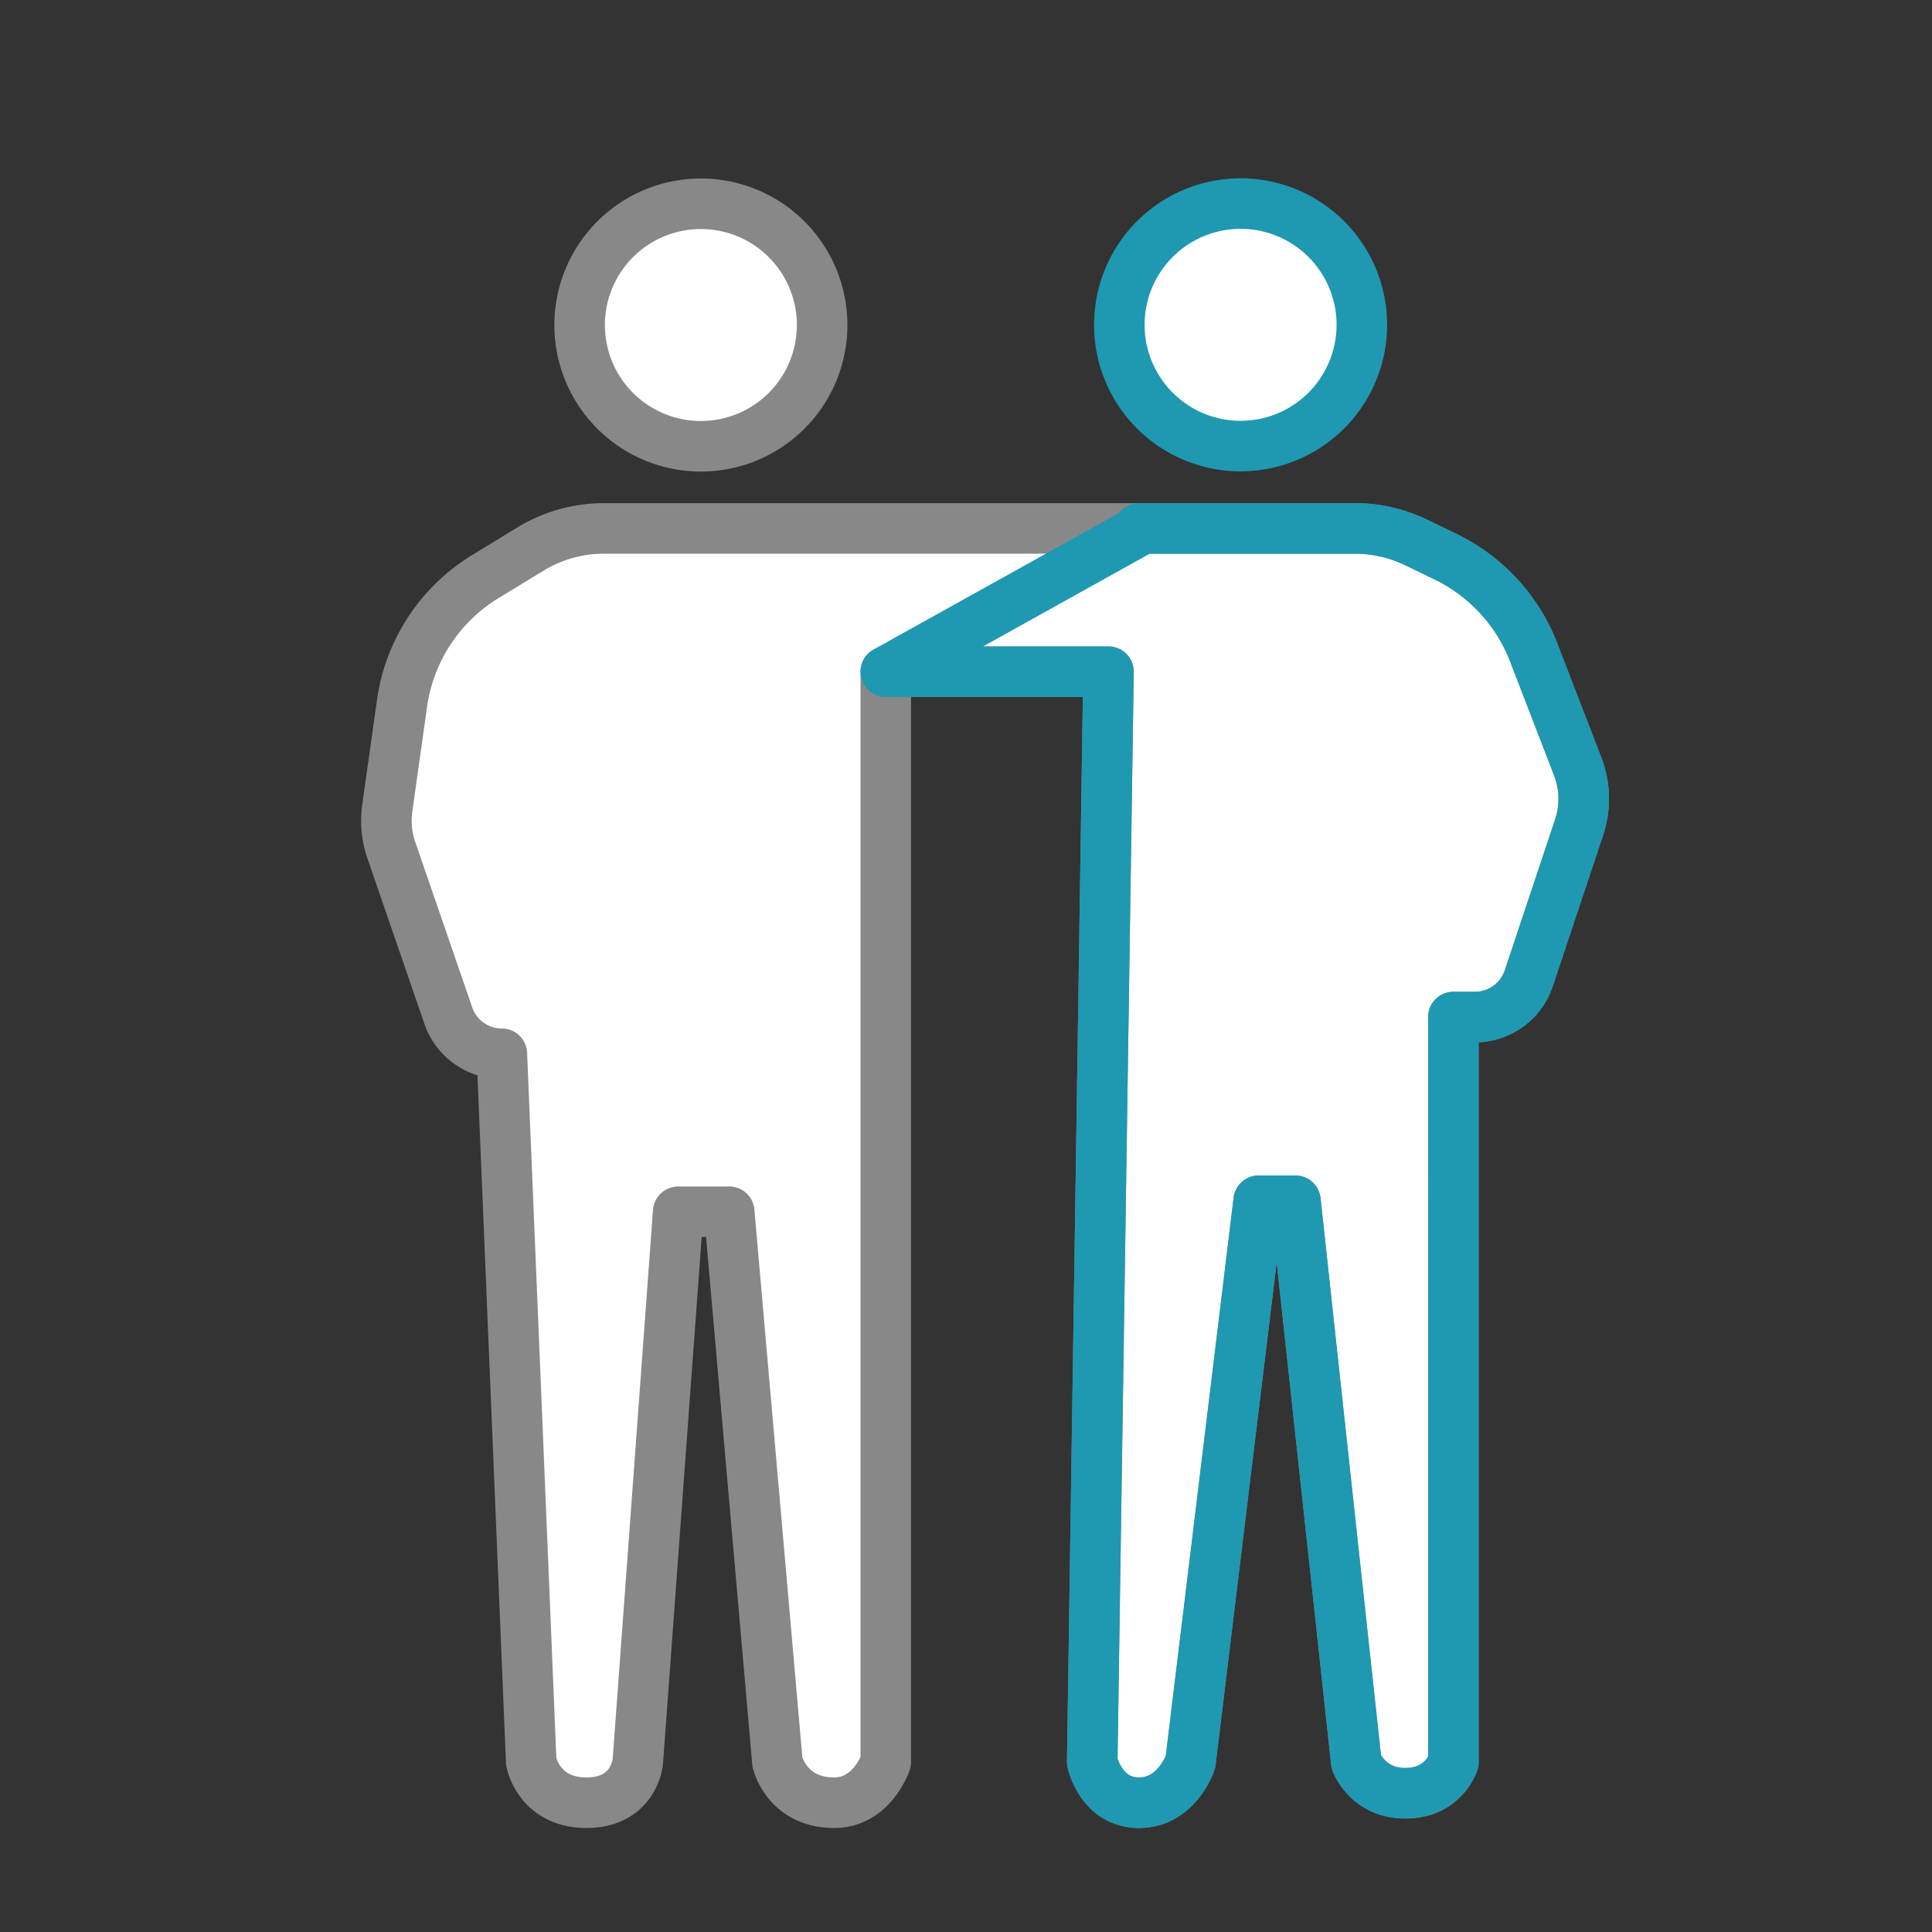
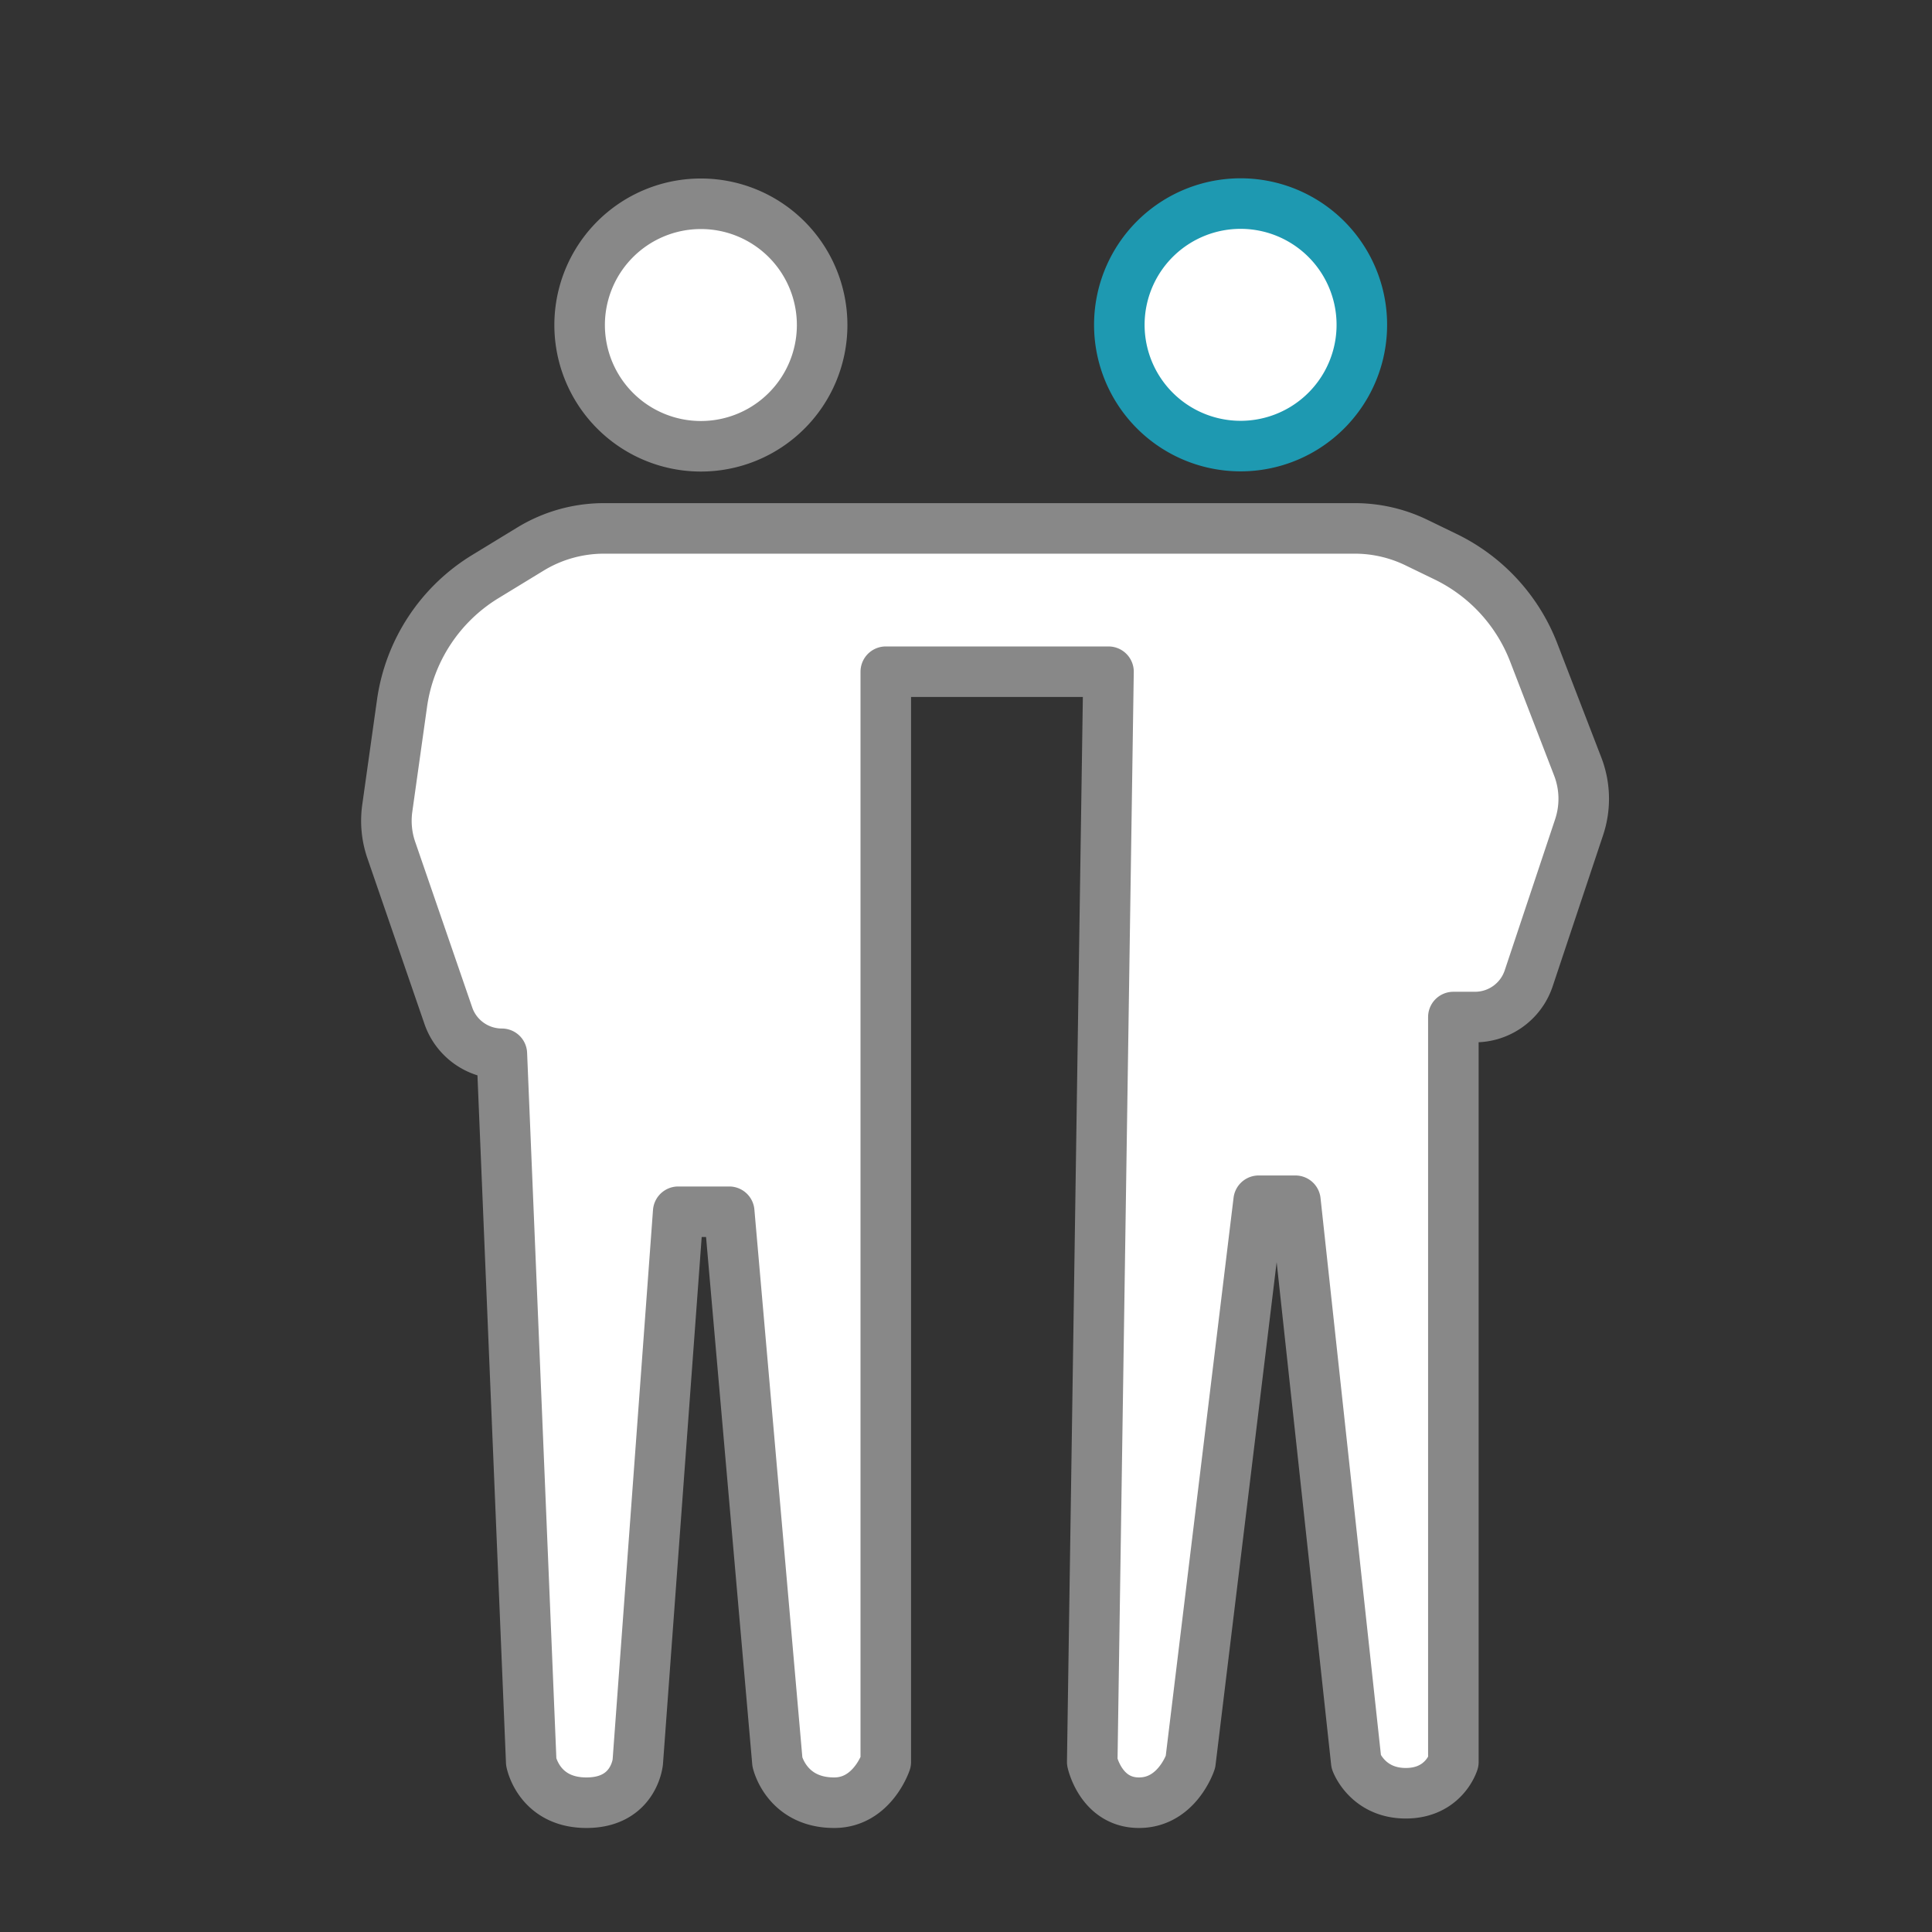
<svg xmlns="http://www.w3.org/2000/svg" width="50" height="50" fill="none">
  <rect width="100%" height="100%" fill="#333333" stroke="none" />
  <path d="M35.153 9.158a3.138 3.138 0 10-6.108-1.441 3.138 3.138 0 006.108 1.441z" fill="#fff" stroke="#1E99B1" stroke-width="1.308" stroke-linecap="round" stroke-linejoin="round" />
  <path d="M20.332 10.656a3.138 3.138 0 10-4.438-4.437 3.138 3.138 0 004.438 4.437zm14.73 3.019h-19.43c-.673 0-1.332.185-1.905.535l-1.167.712a4.592 4.592 0 00-2.156 3.282l-.382 2.718c-.05.361-.015.73.104 1.075l1.476 4.286c.203.592.76.989 1.386.989l.76 18.327s.197 1.055 1.43 1.055c1.232 0 1.328-1.055 1.328-1.055l1.046-14.239h1.32l1.247 14.24s.236 1.054 1.47 1.054c.985 0 1.335-1.055 1.335-1.055V17.384h5.764l-.421 28.215s.225 1.055 1.21 1.055c.987 0 1.332-1.055 1.332-1.055l1.765-14.524h.951L35.1 45.6s.295.809 1.282.809c.986 0 1.231-.809 1.231-.809V26.321h.56c.631 0 1.191-.404 1.39-1.003l1.305-3.912a2.32 2.32 0 00-.036-1.566l-1.14-2.955a4.591 4.591 0 00-2.281-2.478l-.753-.365a3.658 3.658 0 00-1.596-.367z" fill="#fff" stroke="#888" stroke-width="1.308" stroke-linecap="round" stroke-linejoin="round" />
-   <path d="M29.479 13.675h5.584c.552 0 1.098.126 1.596.367l.753.365a4.591 4.591 0 012.28 2.478l1.14 2.955c.194.502.207 1.055.037 1.566l-1.304 3.913c-.2.598-.76 1.002-1.391 1.002h-.56V45.6s-.245.791-1.232.809c-.986.017-1.281-.809-1.281-.809l-1.575-14.524h-.95L30.81 45.6s-.346 1.055-1.332 1.055c-.986 0-1.211-1.055-1.211-1.055l.42-28.215h-5.763m0-.002l6.664-3.708" stroke="#1E99B1" stroke-width="1.308" stroke-linecap="round" stroke-linejoin="round" />
</svg>